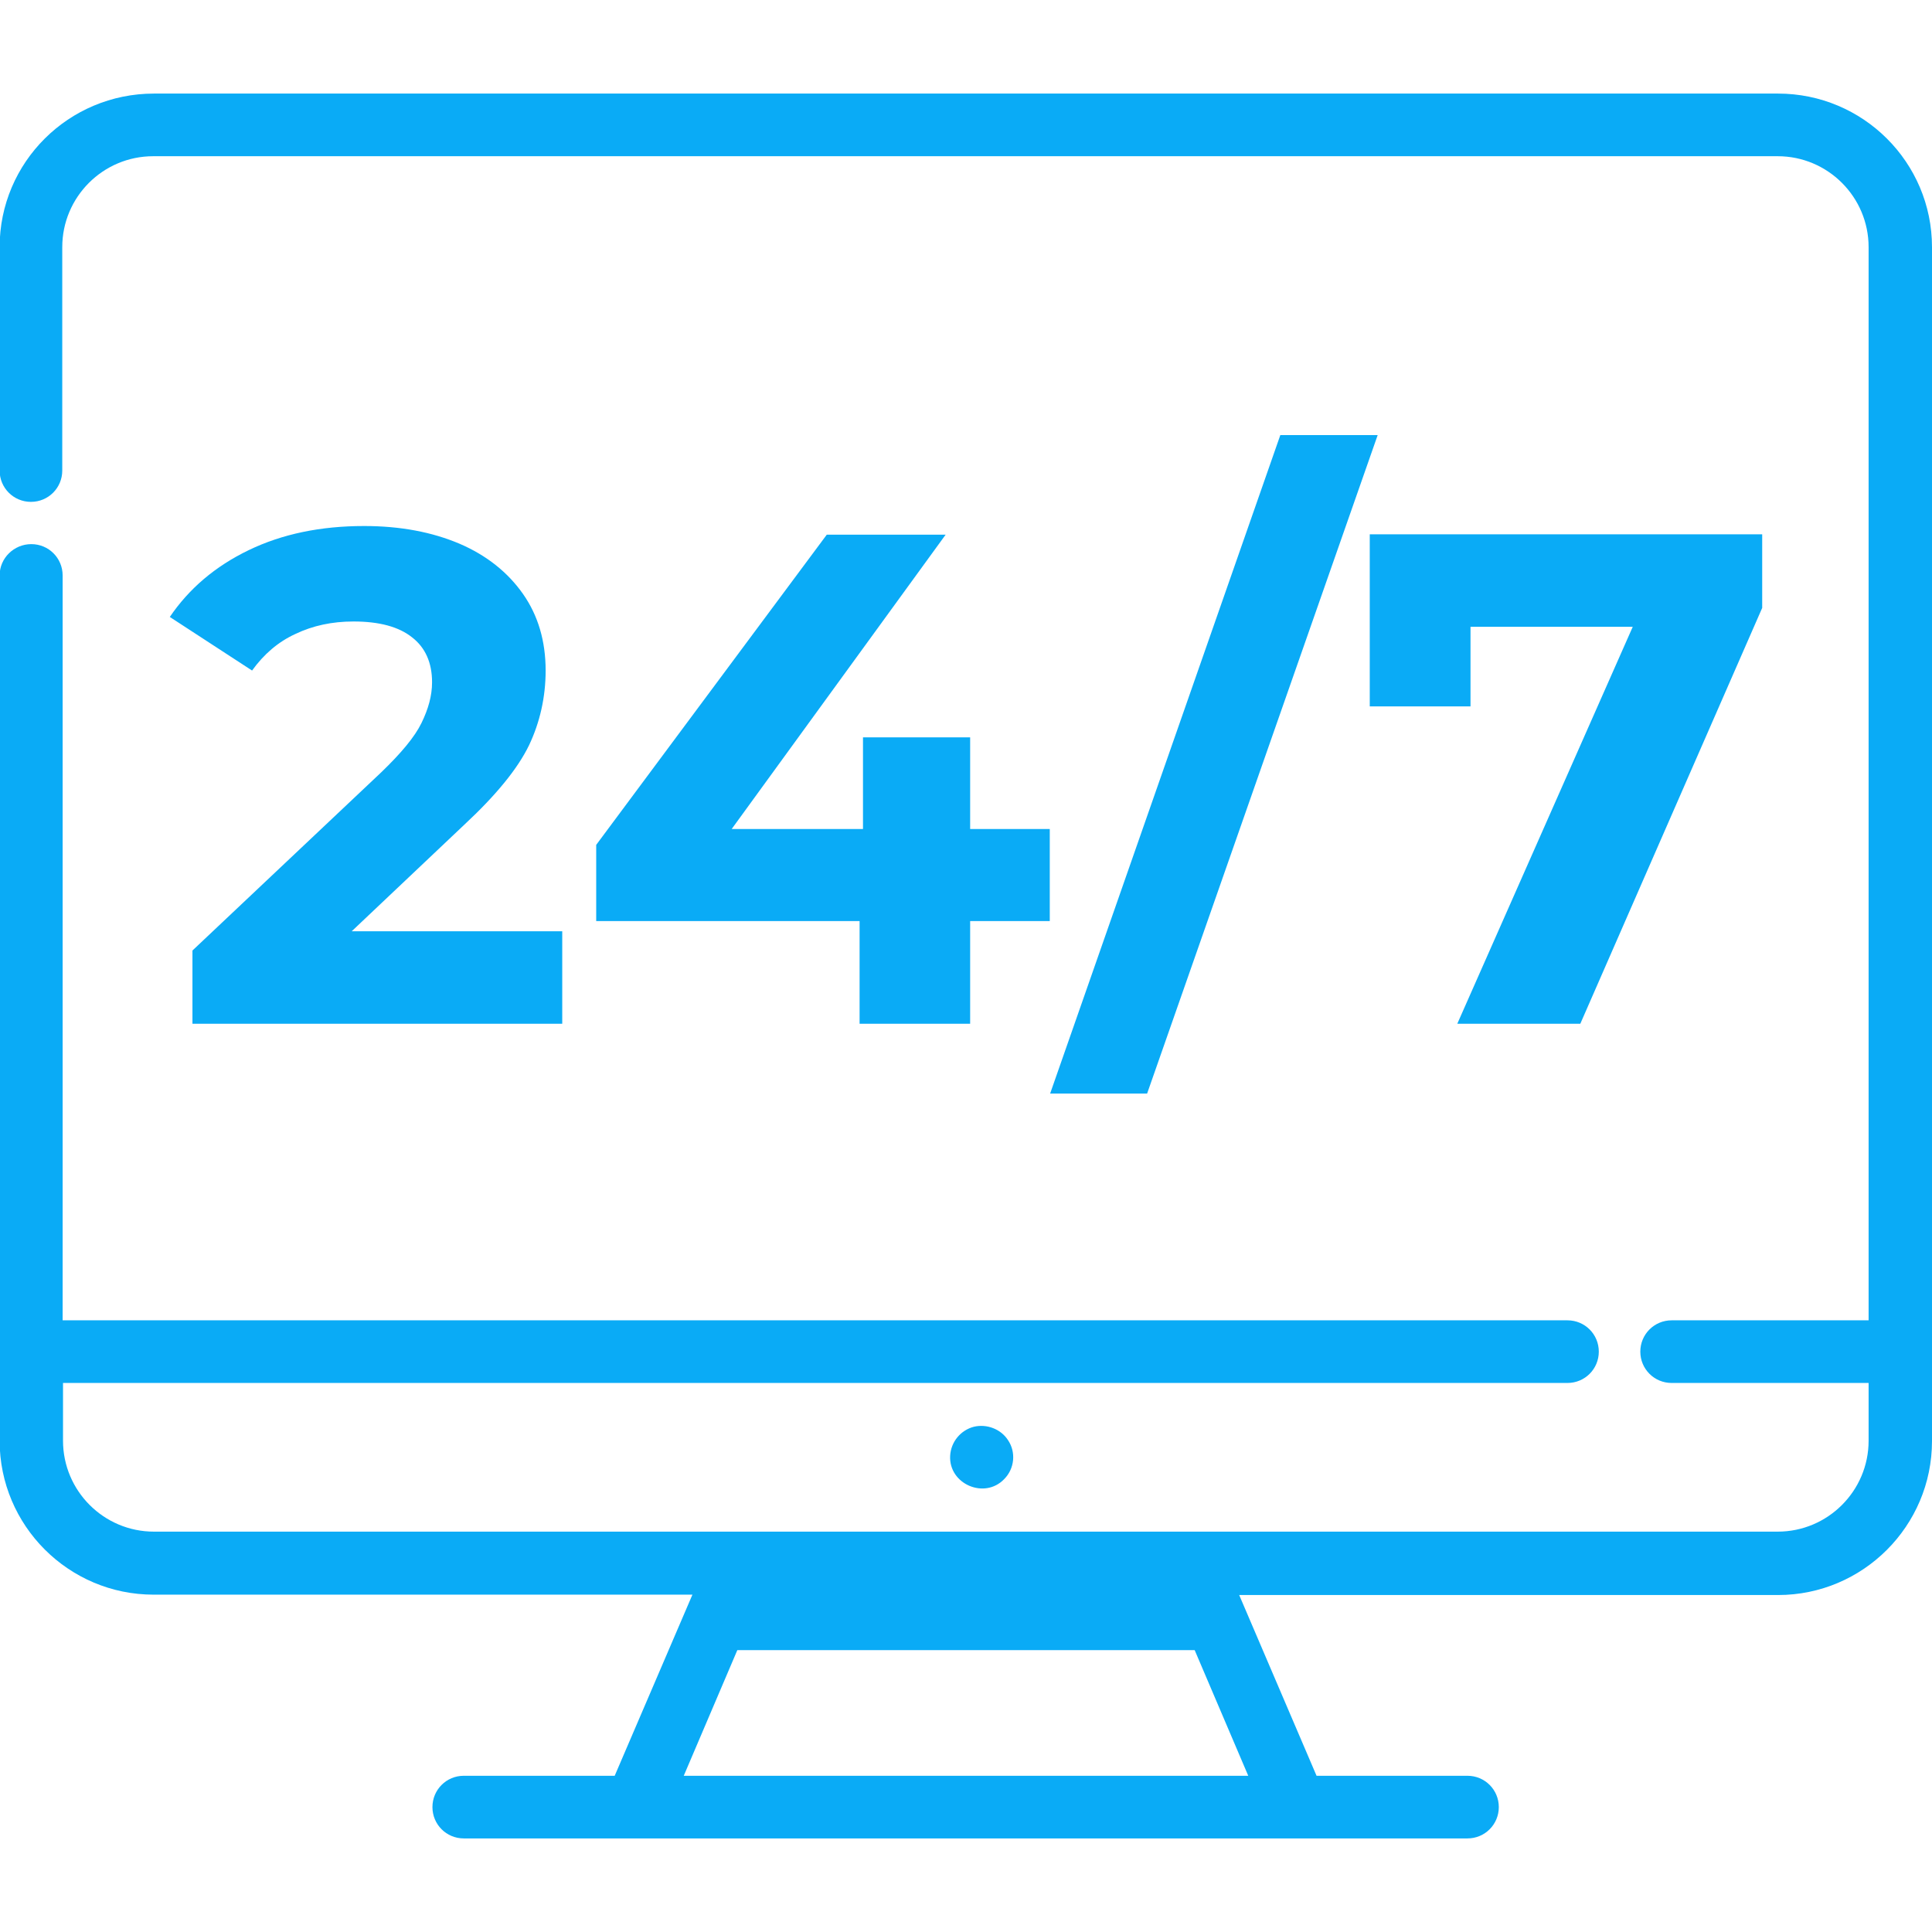
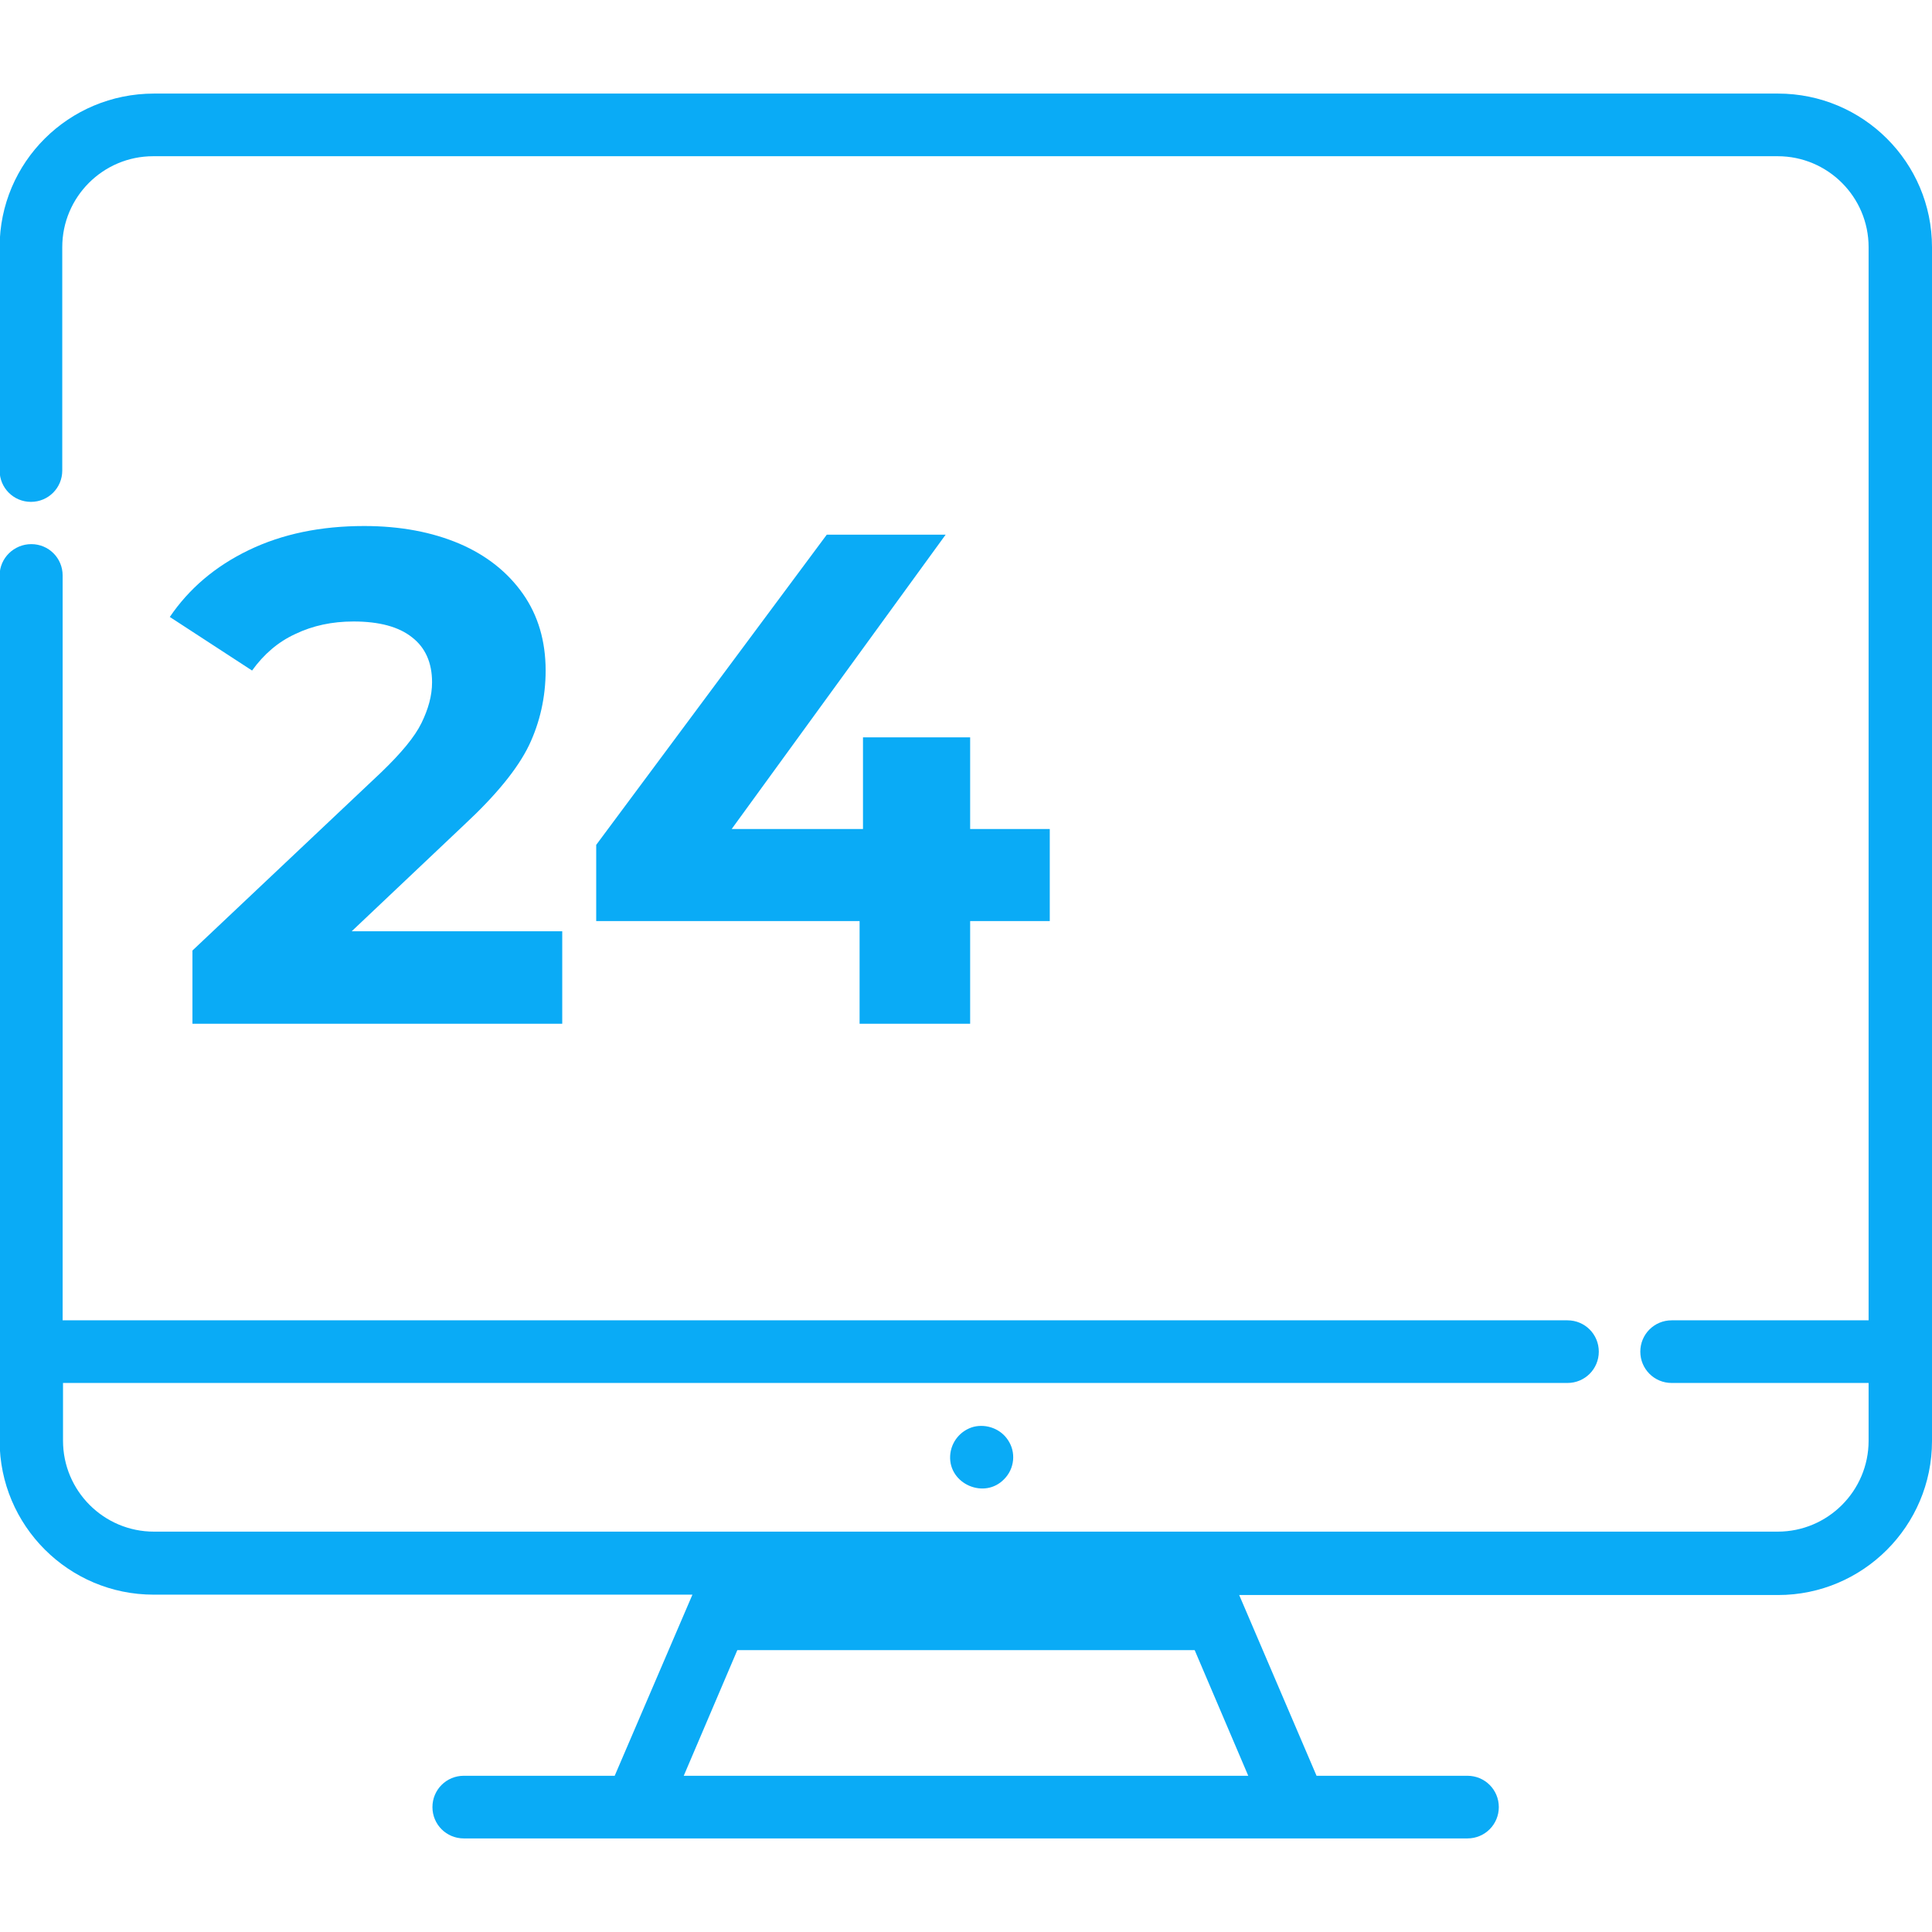
<svg xmlns="http://www.w3.org/2000/svg" version="1.1" id="Izolovaný_režim" x="0px" y="0px" viewBox="0 0 512 512" style="enable-background:new 0 0 512 512;" xml:space="preserve">
  <style type="text/css">
	.st0{fill:#0AABF6;}
</style>
  <g>
    <g>
      <g>
        <path class="st0" d="M471.2,24.8H40.8C18.2,24.8-0.1,43-0.1,65.5v59.2c0,4.6,3.7,8.3,8.3,8.3s8.3-3.7,8.3-8.3V65.5     c0-13.3,10.8-24.1,24.1-24.1h430.5c13.3,0,24.1,10.8,24.1,24.1v284.4h-52.2c-4.6,0-8.3,3.7-8.3,8.3s3.7,8.3,8.3,8.3h52.2v15.3     c0,13.3-10.8,24.1-24.1,24.1H315.8H196.2H40.8c-13.3,0-24.1-10.8-24.1-24.1v-15.3h398.7c4.6,0,8.3-3.7,8.3-8.3s-3.7-8.3-8.3-8.3     H16.6V152.5c0-4.6-3.7-8.3-8.3-8.3s-8.4,3.7-8.4,8.3v229.3c0,22.5,18.3,40.8,40.8,40.8h142.8l-20.6,48h-40     c-4.6,0-8.3,3.7-8.3,8.3s3.7,8.3,8.3,8.3h266c4.6,0,8.3-3.7,8.3-8.3s-3.7-8.3-8.3-8.3h-40l-20.5-47.9h142.8     c22.5,0,40.8-18.3,40.8-40.8V65.5C512,43,493.7,24.8,471.2,24.8z M330.8,470.6H181.2l14.2-33.3h121.2L330.8,470.6z" />
      </g>
    </g>
    <g>
      <g>
        <path class="st0" d="M267.1,381.6c-1.9-2.9-5.6-4.3-9-3.5c-3.5,0.9-6.1,4-6.3,7.7c-0.4,7.5,9.1,11.6,14.3,6.2     C268.9,389.2,269.3,384.8,267.1,381.6z" />
      </g>
    </g>
    <g>
      <path class="st0" d="M149,246.9v24.4H51v-19.4l50-47.2c5.3-5.1,8.9-9.4,10.7-13.1s2.8-7.2,2.8-10.8c0-5.2-1.8-9.2-5.3-11.9    c-3.5-2.8-8.7-4.2-15.5-4.2c-5.7,0-10.8,1.1-15.4,3.3c-4.6,2.1-8.4,5.4-11.5,9.7L45,163.5c5.1-7.5,12-13.4,20.9-17.7    s19.1-6.4,30.6-6.4c9.6,0,18,1.6,25.3,4.7c7.2,3.1,12.8,7.6,16.8,13.3c4,5.7,6,12.5,6,20.3c0,7-1.5,13.7-4.4,19.8    c-3,6.2-8.7,13.2-17.2,21.1l-29.8,28.2H149z" />
      <path class="st0" d="M278.2,244.1h-21.1v27.2h-29.3v-27.2H158v-20.2l61.1-82.2h31.5l-56.7,78h34.8v-24.3h28.4v24.3h21.1V244.1z" />
-       <path class="st0" d="M339.3,115.3h25.8L304,289.8h-25.7L339.3,115.3z" />
-       <path class="st0" d="M467,141.7v19.4l-48.2,110.2h-32.6l46.5-105.2h-43v21.1H363v-45.6H467z" />
    </g>
  </g>
</svg>